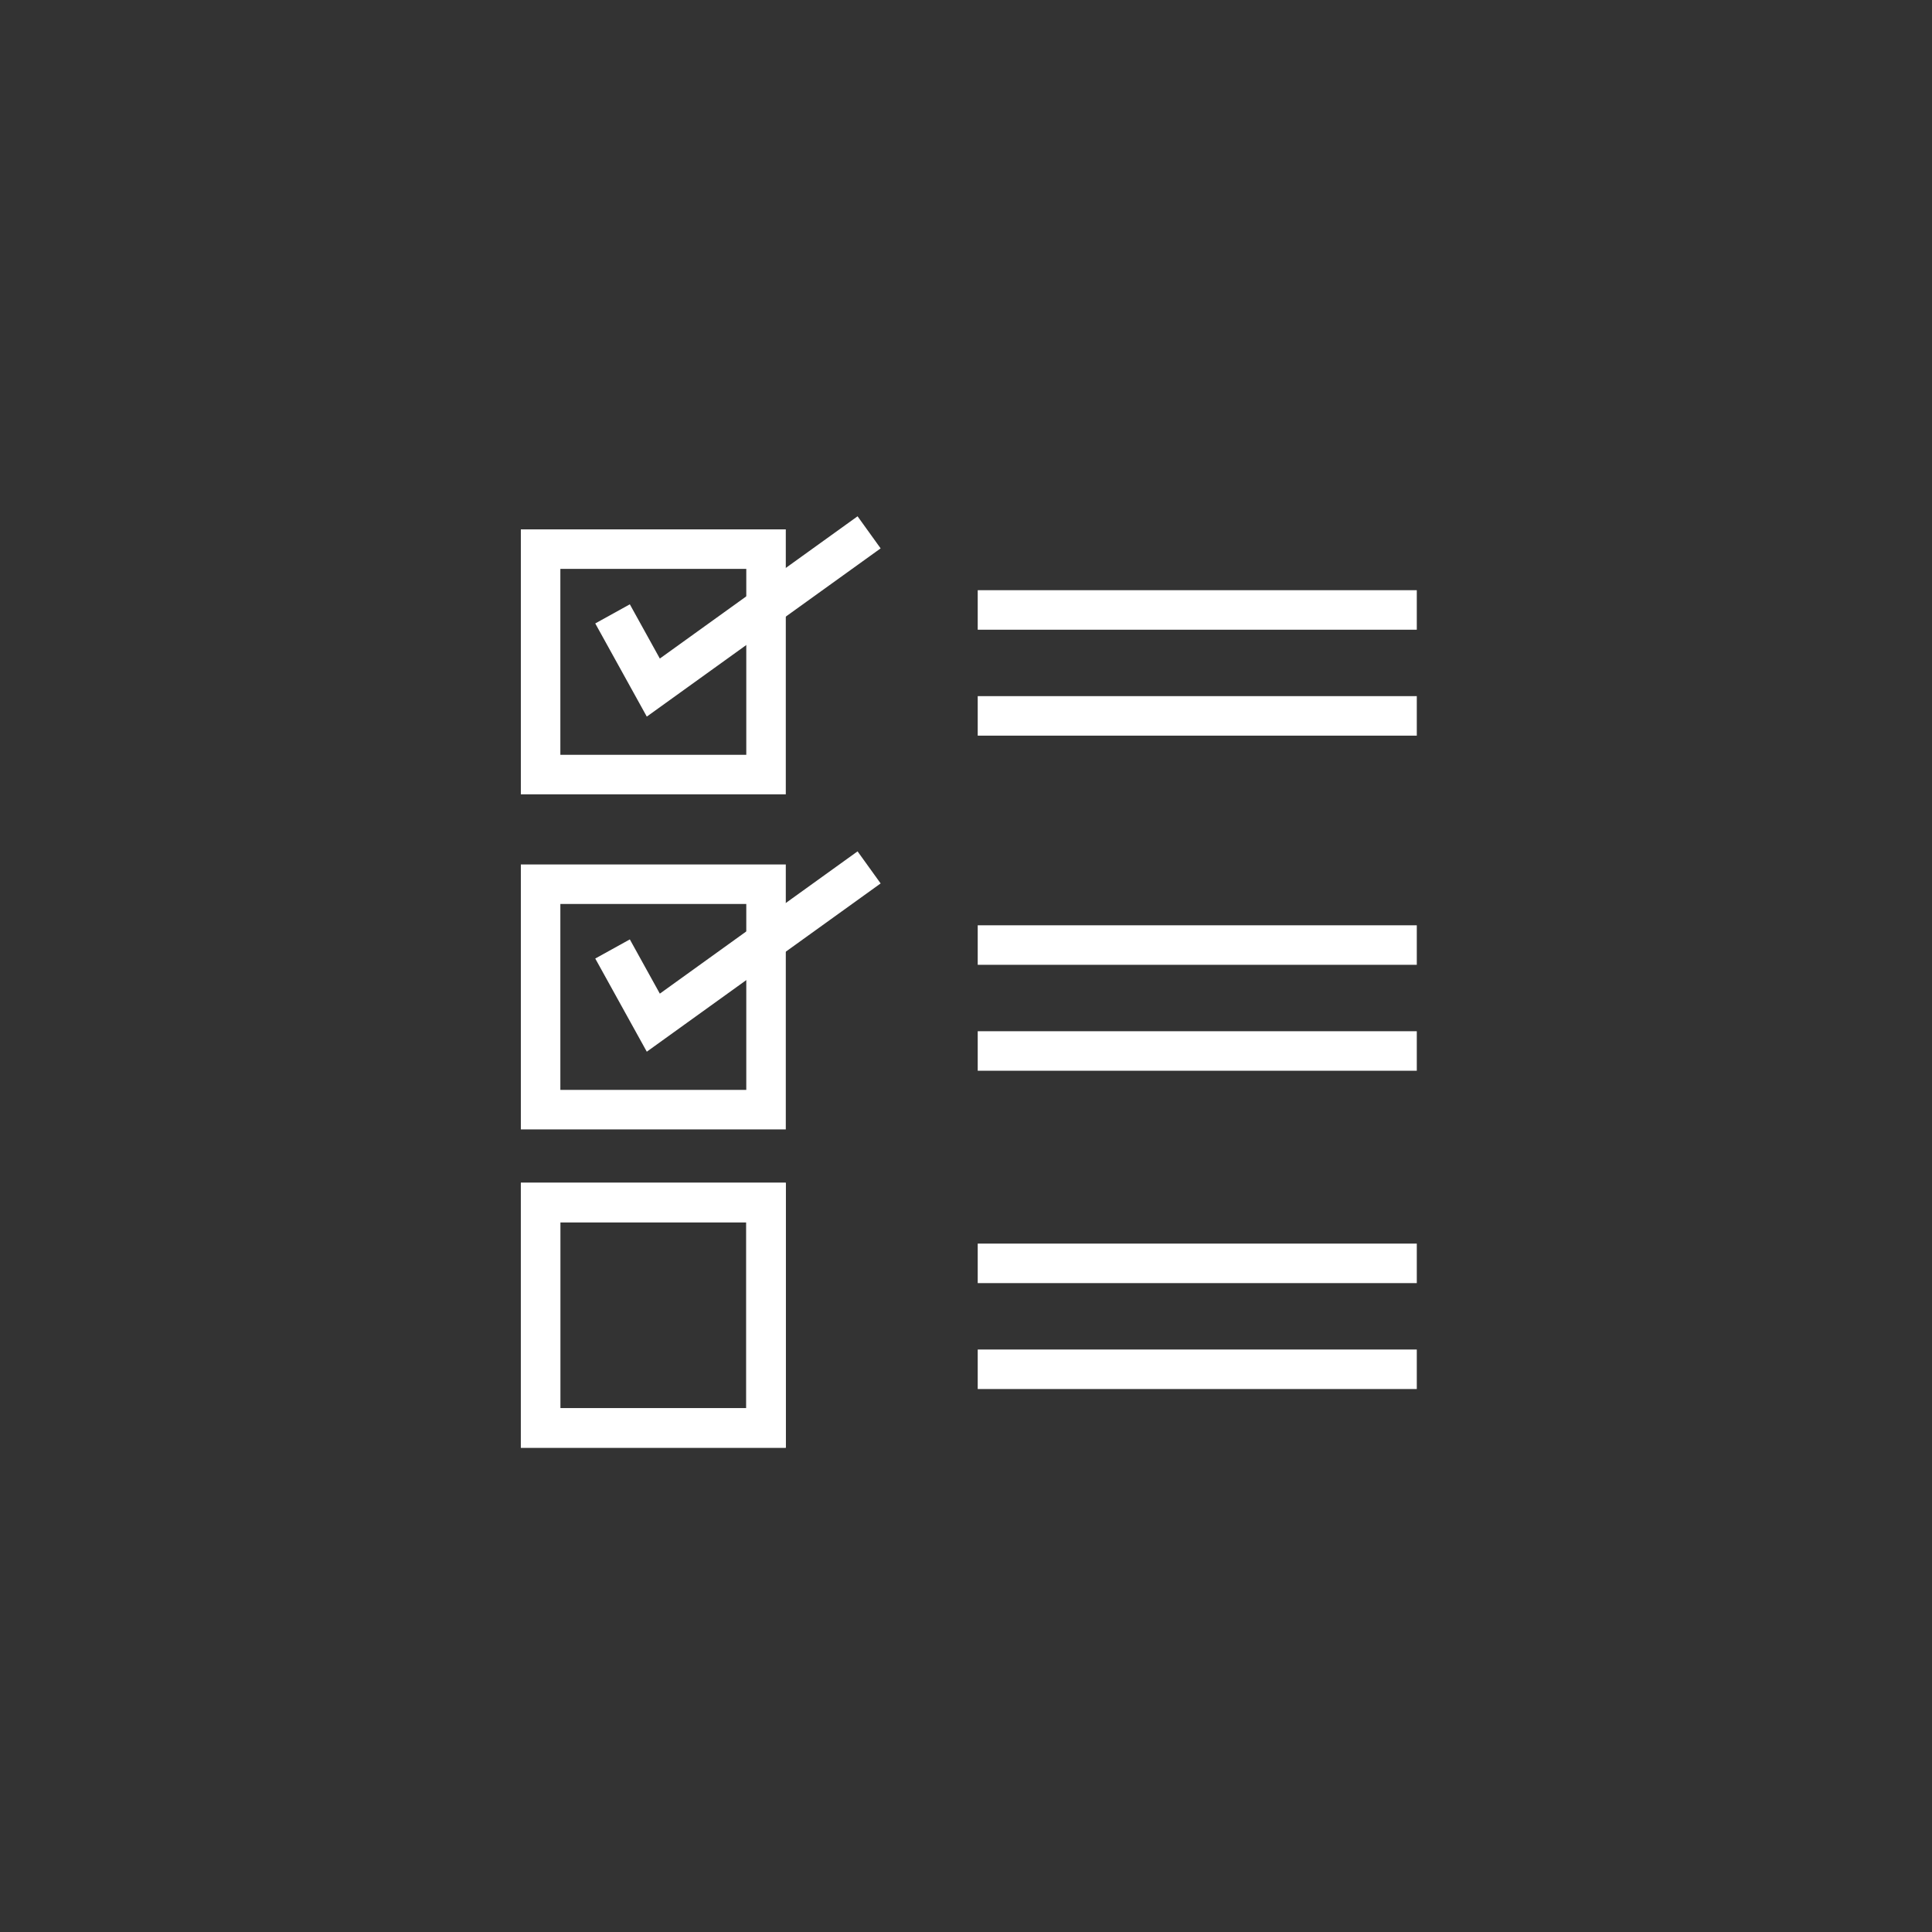
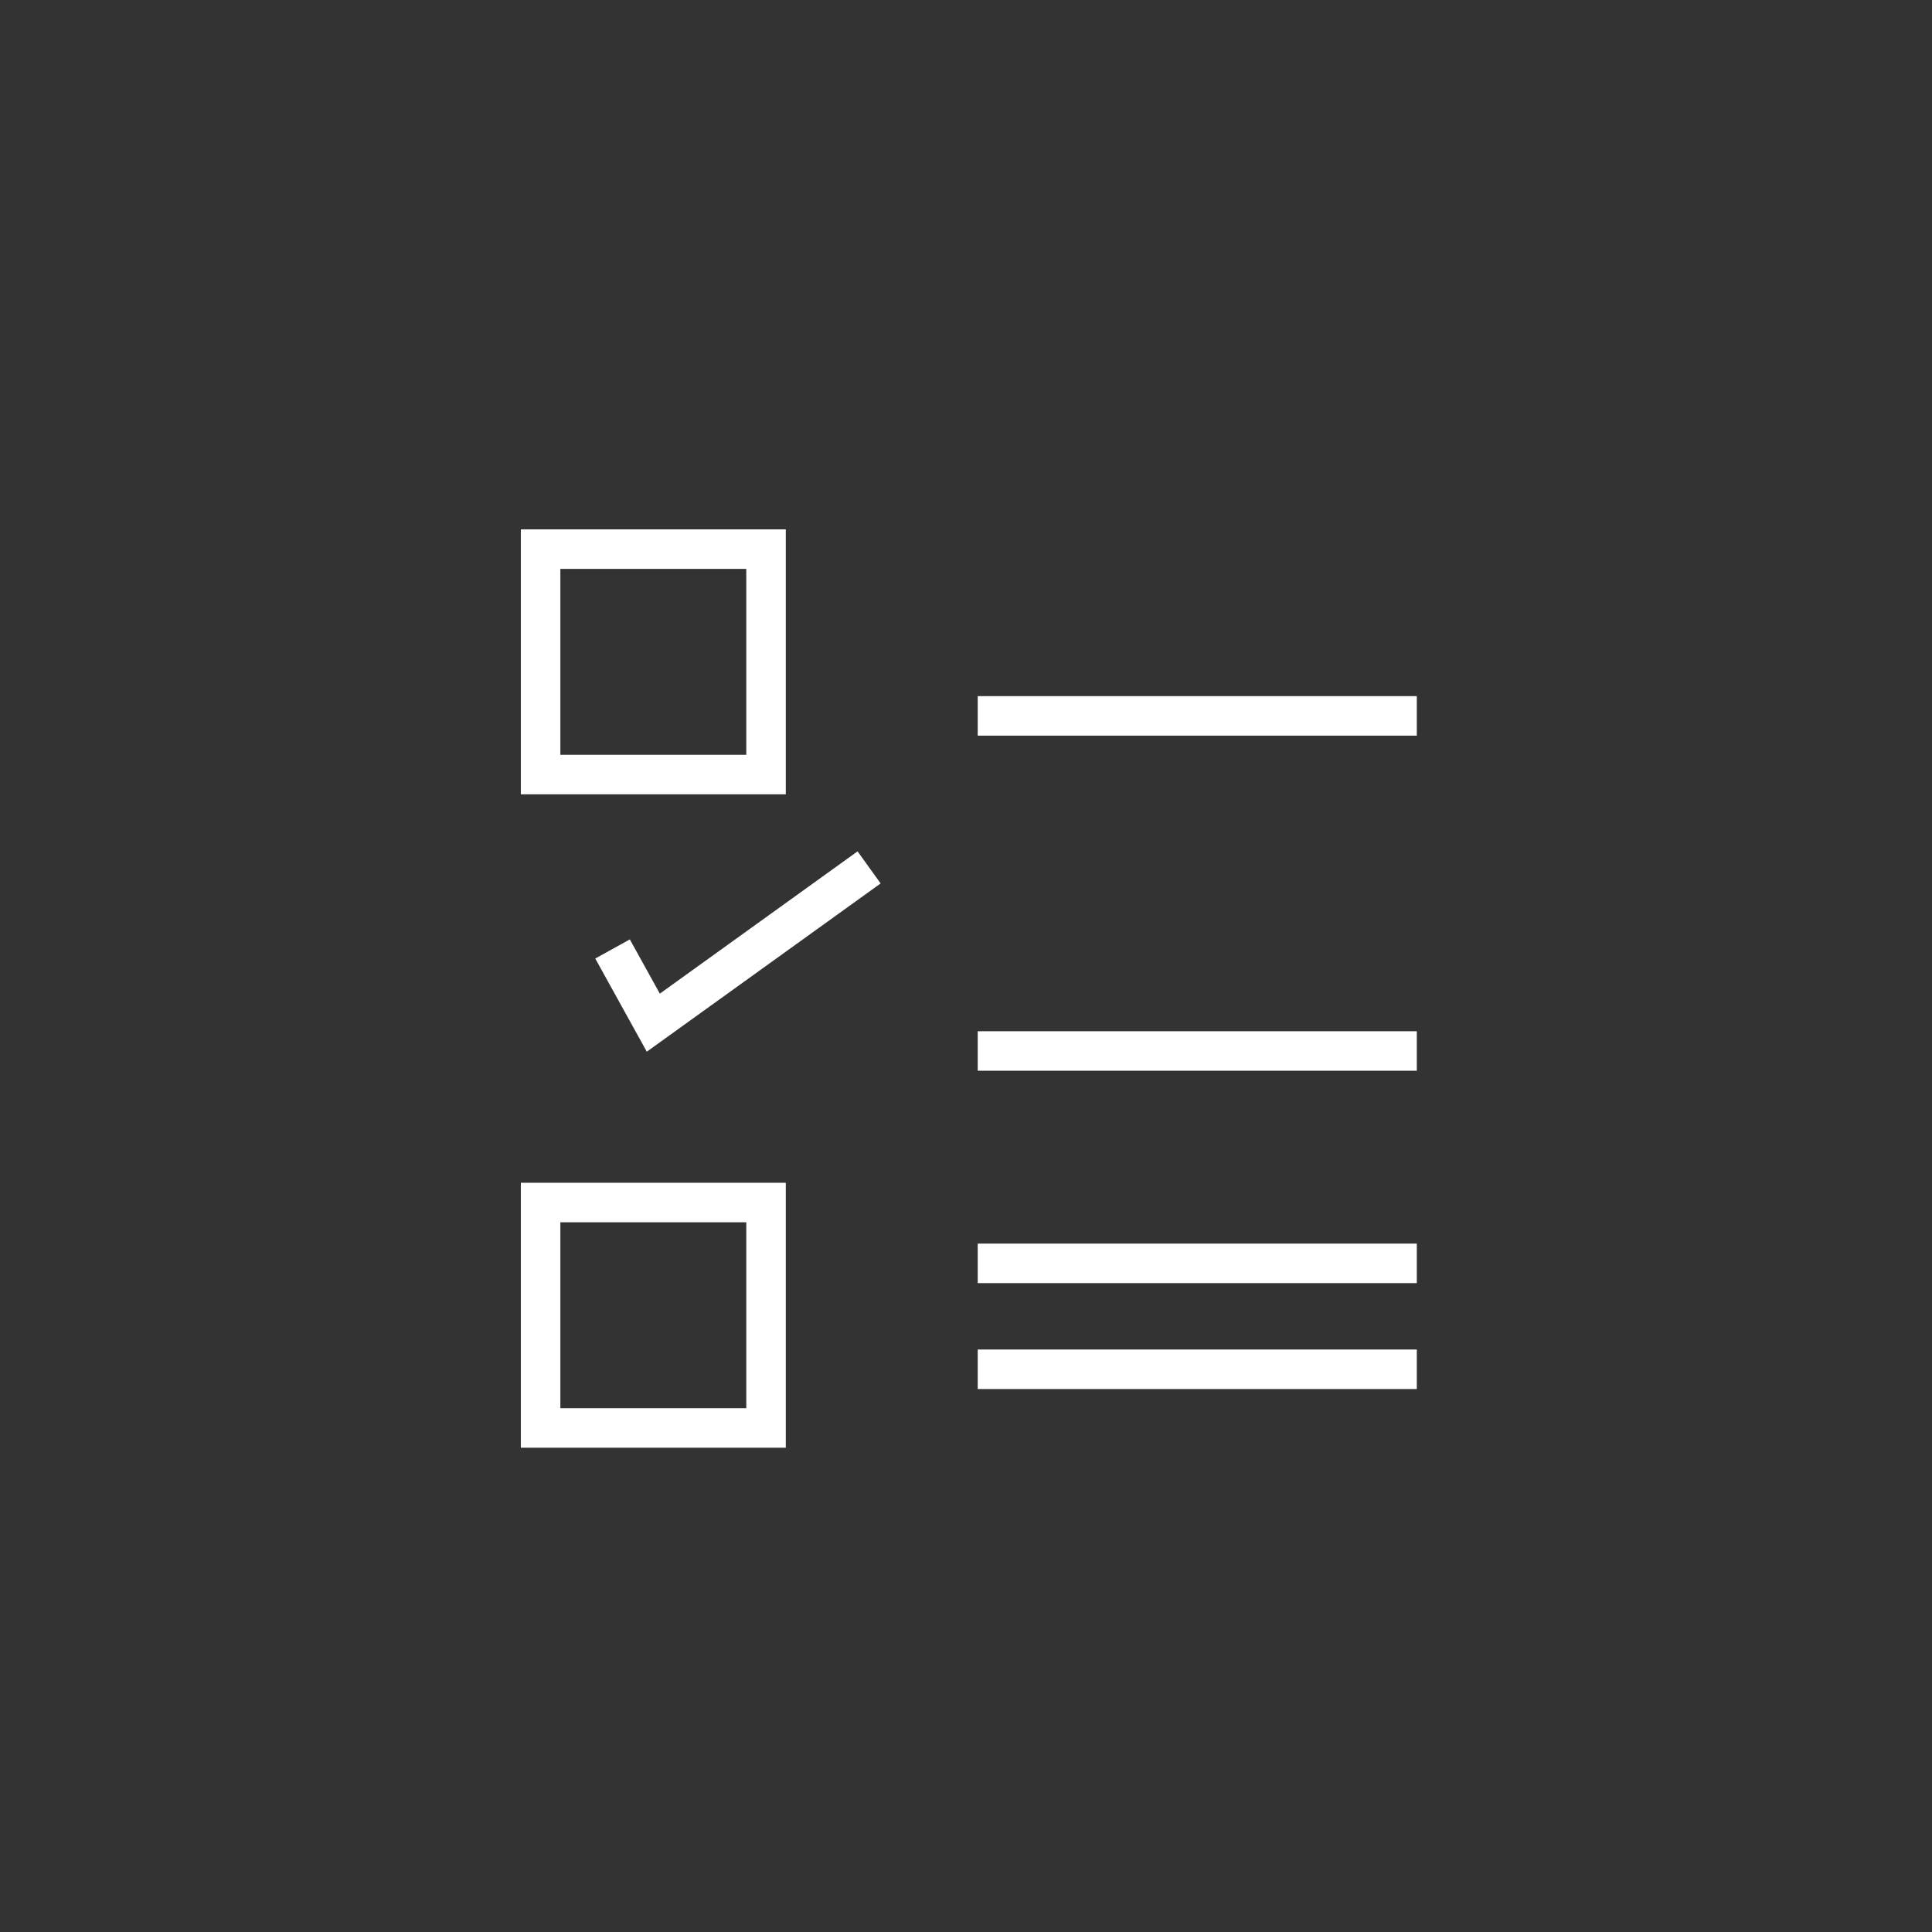
<svg xmlns="http://www.w3.org/2000/svg" width="136" height="136" viewBox="0 0 136 136">
  <rect x="0" y="0" width="136" height="136" fill="#333333" stroke="none" />
  <g id="Group_12414" data-name="Group 12414" transform="translate(-728 -1341)">
    <circle id="Ellipse_170" data-name="Ellipse 170" cx="68" cy="68" r="68" transform="translate(728 1341)" fill="rgba(255,144,39,0)" />
    <g id="Group_12363" data-name="Group 12363" transform="translate(766.055 1378.473)">
      <rect id="Rectangle_3696" data-name="Rectangle 3696" width="15.869" height="15.869" transform="translate(0 1.182)" fill="none" stroke="#fff" stroke-miterlimit="10" stroke-width="2.781" />
      <rect id="Rectangle_3697" data-name="Rectangle 3697" width="15.869" height="15.869" transform="translate(0 47.177)" fill="none" stroke="#fff" stroke-miterlimit="10" stroke-width="2.781" />
-       <path id="Path_71611" data-name="Path 71611" d="M-83.56,44.688l2.87,5.188L-65.5,38.948" transform="translate(88.624 -38.948)" fill="none" stroke="#fff" stroke-miterlimit="10" stroke-width="2.781" />
-       <line id="Line_96638" data-name="Line 96638" x2="30.908" transform="translate(30.77 5.464)" fill="none" stroke="#fff" stroke-miterlimit="10" stroke-width="2.781" />
      <line id="Line_96639" data-name="Line 96639" x2="30.908" transform="translate(30.77 12.921)" fill="none" stroke="#fff" stroke-miterlimit="10" stroke-width="2.781" />
-       <rect id="Rectangle_3698" data-name="Rectangle 3698" width="15.869" height="15.869" transform="translate(0 24.77)" fill="none" stroke="#fff" stroke-miterlimit="10" stroke-width="2.781" />
      <path id="Path_71612" data-name="Path 71612" d="M-83.56,71.942l2.87,5.188L-65.5,66.2" transform="translate(88.624 -42.614)" fill="none" stroke="#fff" stroke-miterlimit="10" stroke-width="2.781" />
-       <line id="Line_96640" data-name="Line 96640" x2="30.908" transform="translate(30.77 29.052)" fill="none" stroke="#fff" stroke-miterlimit="10" stroke-width="2.781" />
      <line id="Line_96641" data-name="Line 96641" x2="30.908" transform="translate(30.77 36.509)" fill="none" stroke="#fff" stroke-miterlimit="10" stroke-width="2.781" />
-       <rect id="Rectangle_3699" data-name="Rectangle 3699" width="15.869" height="15.869" transform="translate(0 47.177)" fill="none" stroke="#fff" stroke-miterlimit="10" stroke-width="2.781" />
      <line id="Line_96642" data-name="Line 96642" x2="30.908" transform="translate(30.77 51.459)" fill="none" stroke="#fff" stroke-miterlimit="10" stroke-width="2.781" />
      <line id="Line_96643" data-name="Line 96643" x2="30.908" transform="translate(30.77 58.915)" fill="none" stroke="#fff" stroke-miterlimit="10" stroke-width="2.781" />
    </g>
  </g>
</svg>